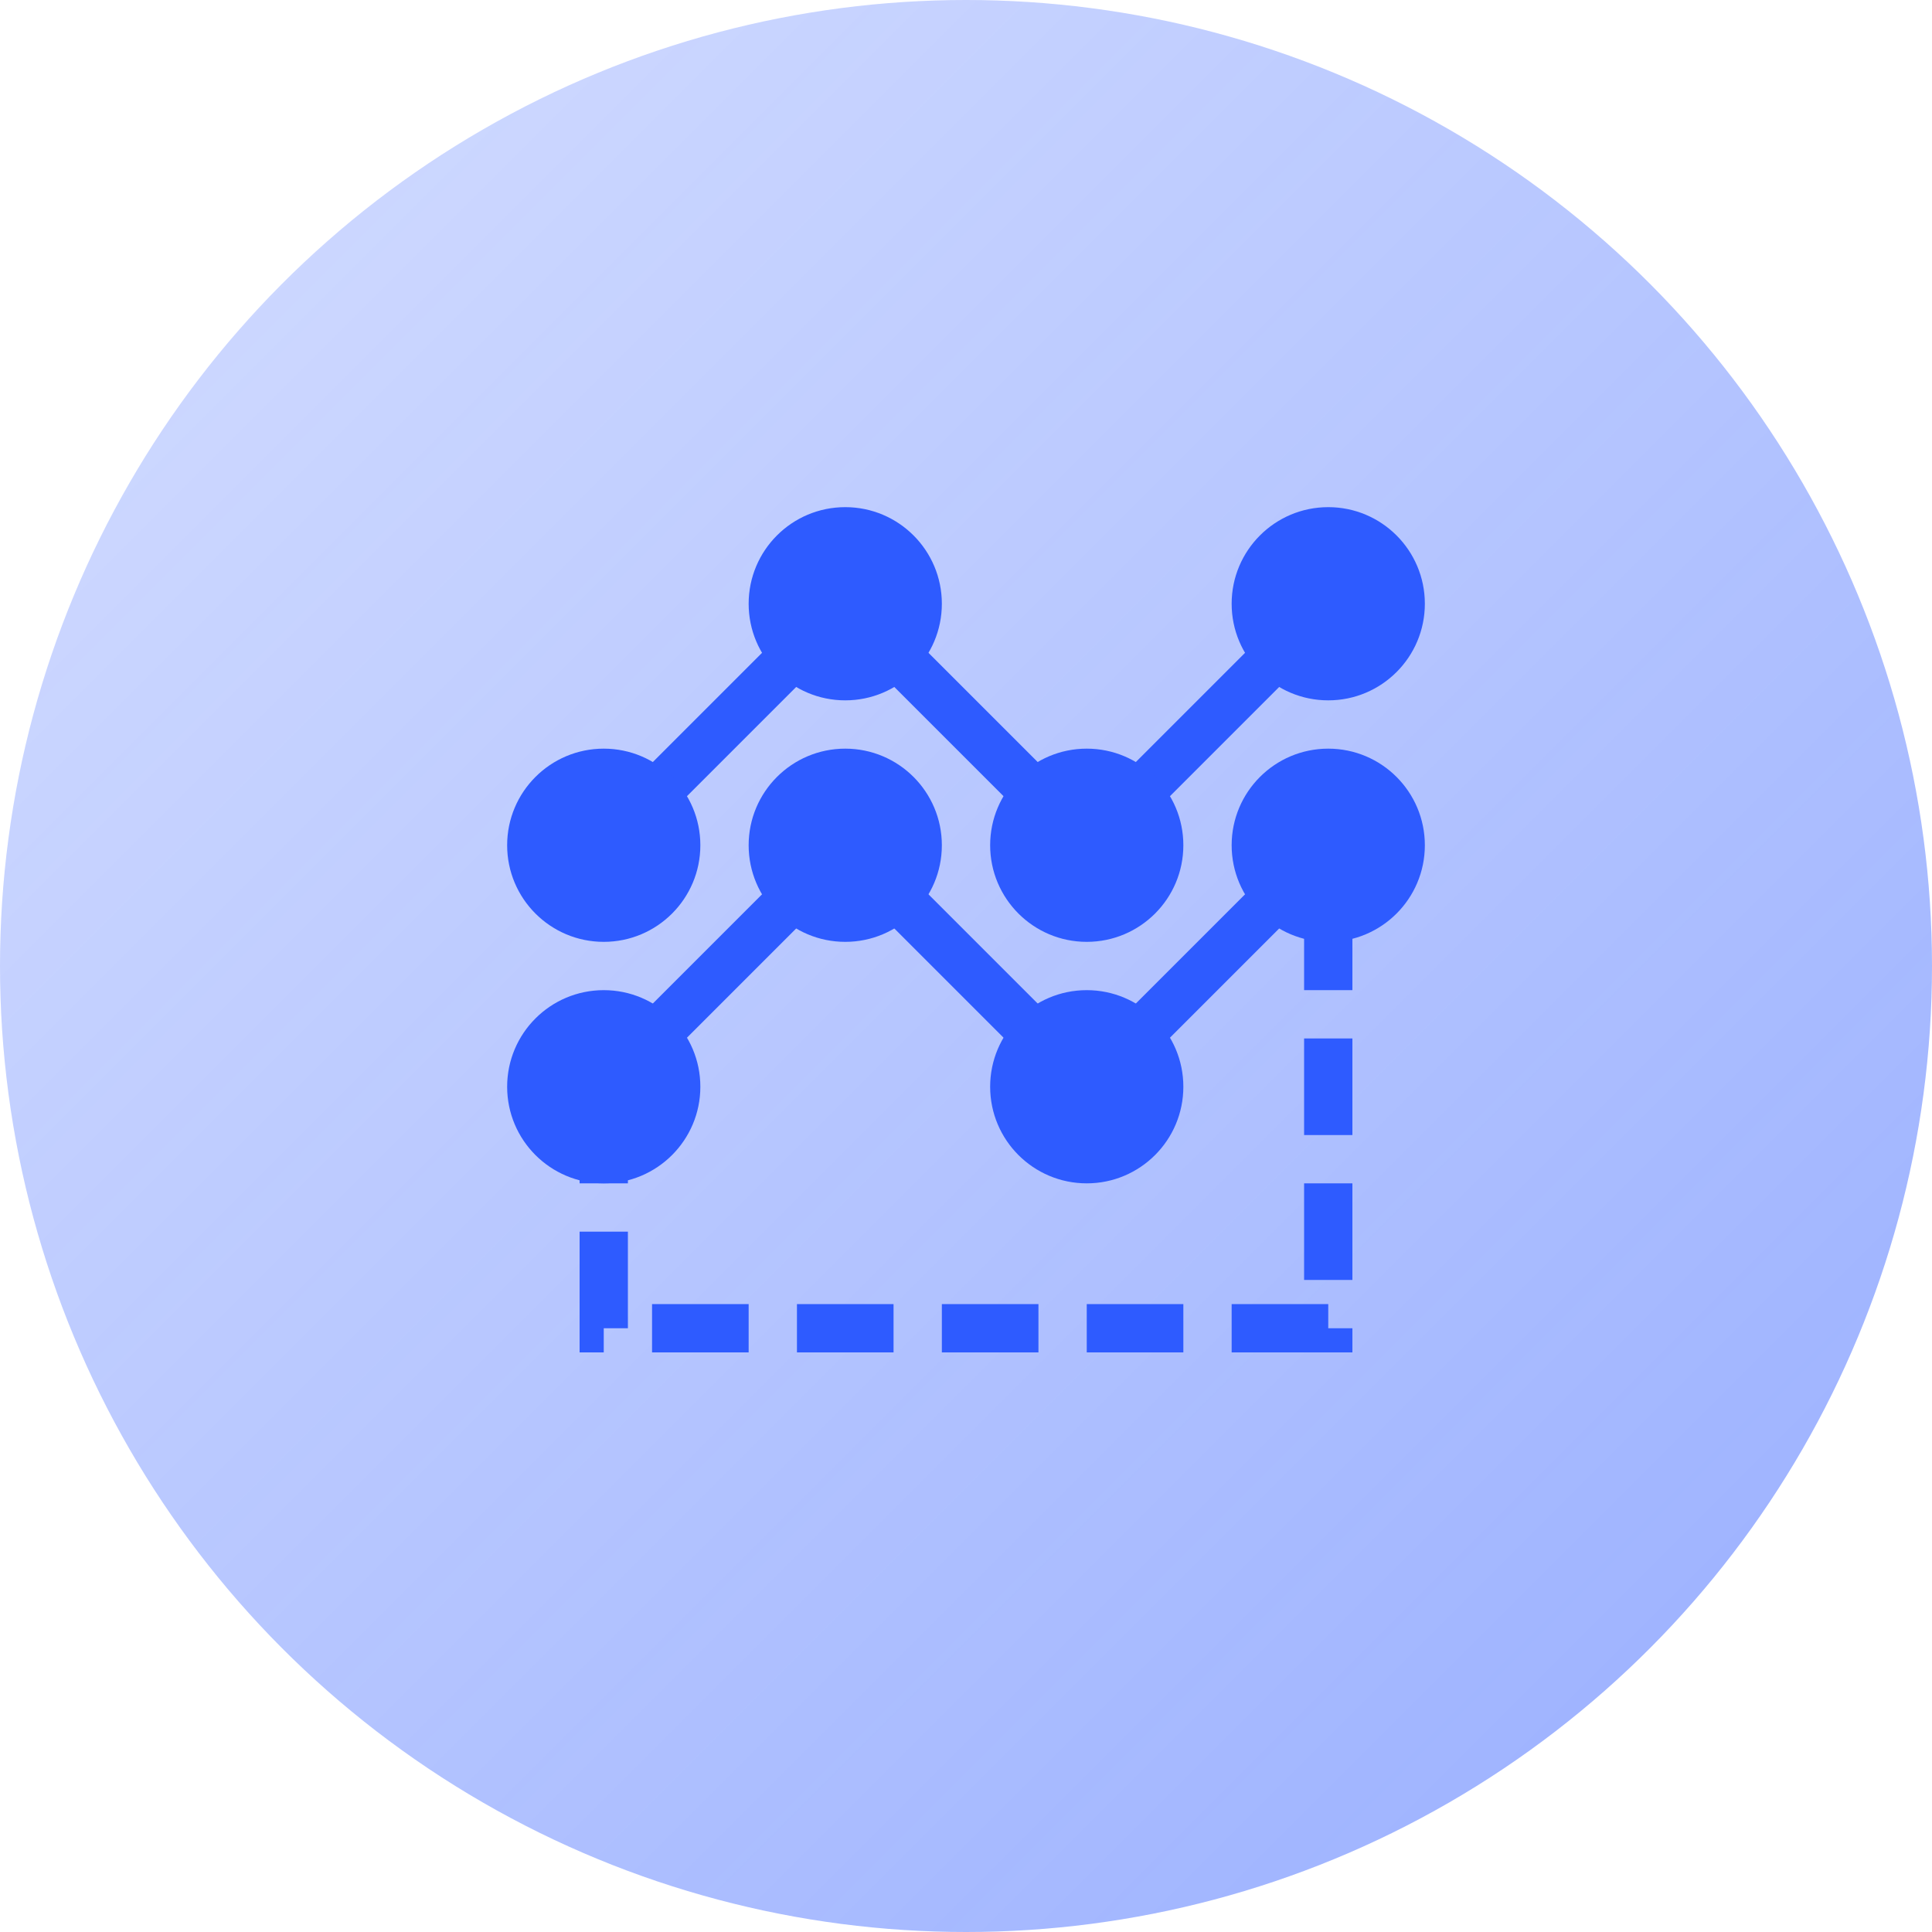
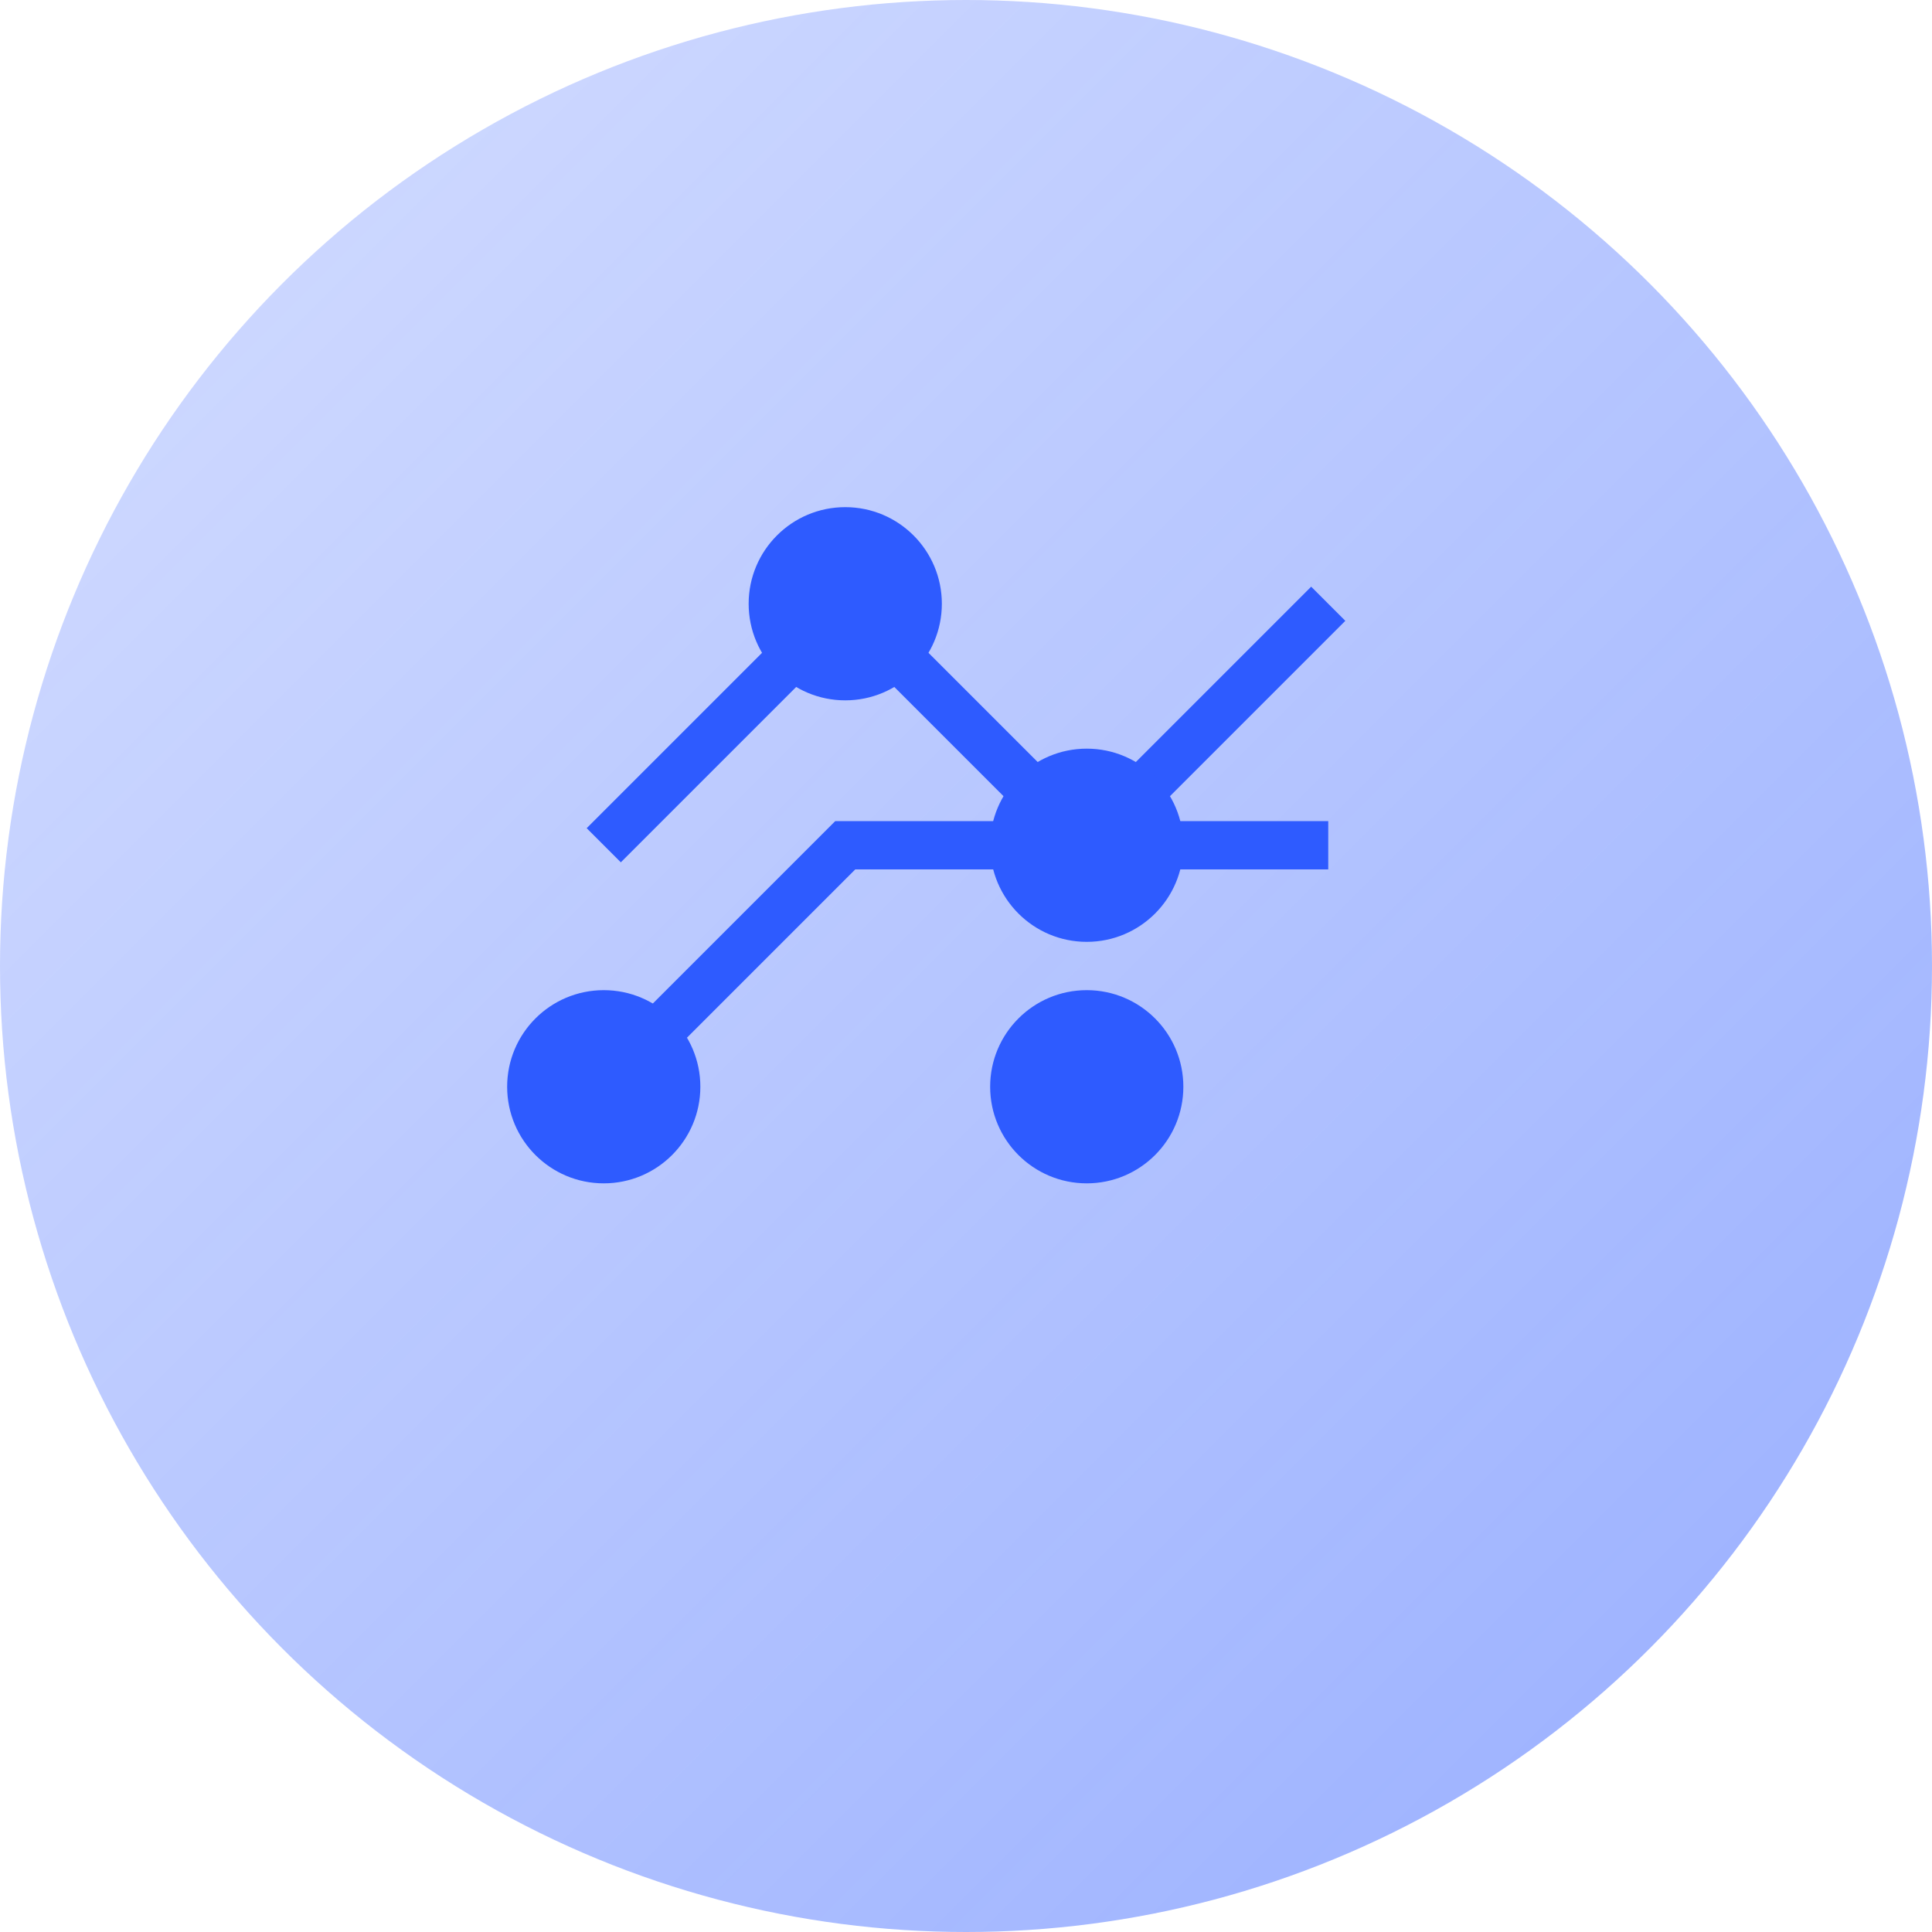
<svg xmlns="http://www.w3.org/2000/svg" width="80" height="80" viewBox="0 0 80 80">
  <defs>
    <linearGradient id="service3-gradient" x1="0%" y1="0%" x2="100%" y2="100%">
      <stop offset="0%" stop-color="#2e5bff" stop-opacity="0.2" />
      <stop offset="100%" stop-color="#2e5bff" stop-opacity="0.5" />
    </linearGradient>
  </defs>
  <circle cx="40" cy="40" r="40" fill="url(#service3-gradient)" />
  <g fill="#2e5bff">
-     <path d="M25,45 L35,35 L45,45 L55,35 M25,35 L35,25 L45,35 L55,25" fill="none" stroke="#2e5bff" stroke-width="2" />
+     <path d="M25,45 L35,35 L55,35 M25,35 L35,25 L45,35 L55,25" fill="none" stroke="#2e5bff" stroke-width="2" />
    <circle cx="25" cy="45" r="4" />
-     <circle cx="35" cy="35" r="4" />
    <circle cx="45" cy="45" r="4" />
-     <circle cx="55" cy="35" r="4" />
-     <circle cx="25" cy="35" r="4" />
    <circle cx="35" cy="25" r="4" />
    <circle cx="45" cy="35" r="4" />
-     <circle cx="55" cy="25" r="4" />
-     <path d="M25,45 L25,55 L55,55 L55,35" fill="none" stroke="#2e5bff" stroke-width="2" stroke-dasharray="4,2" />
  </g>
</svg>